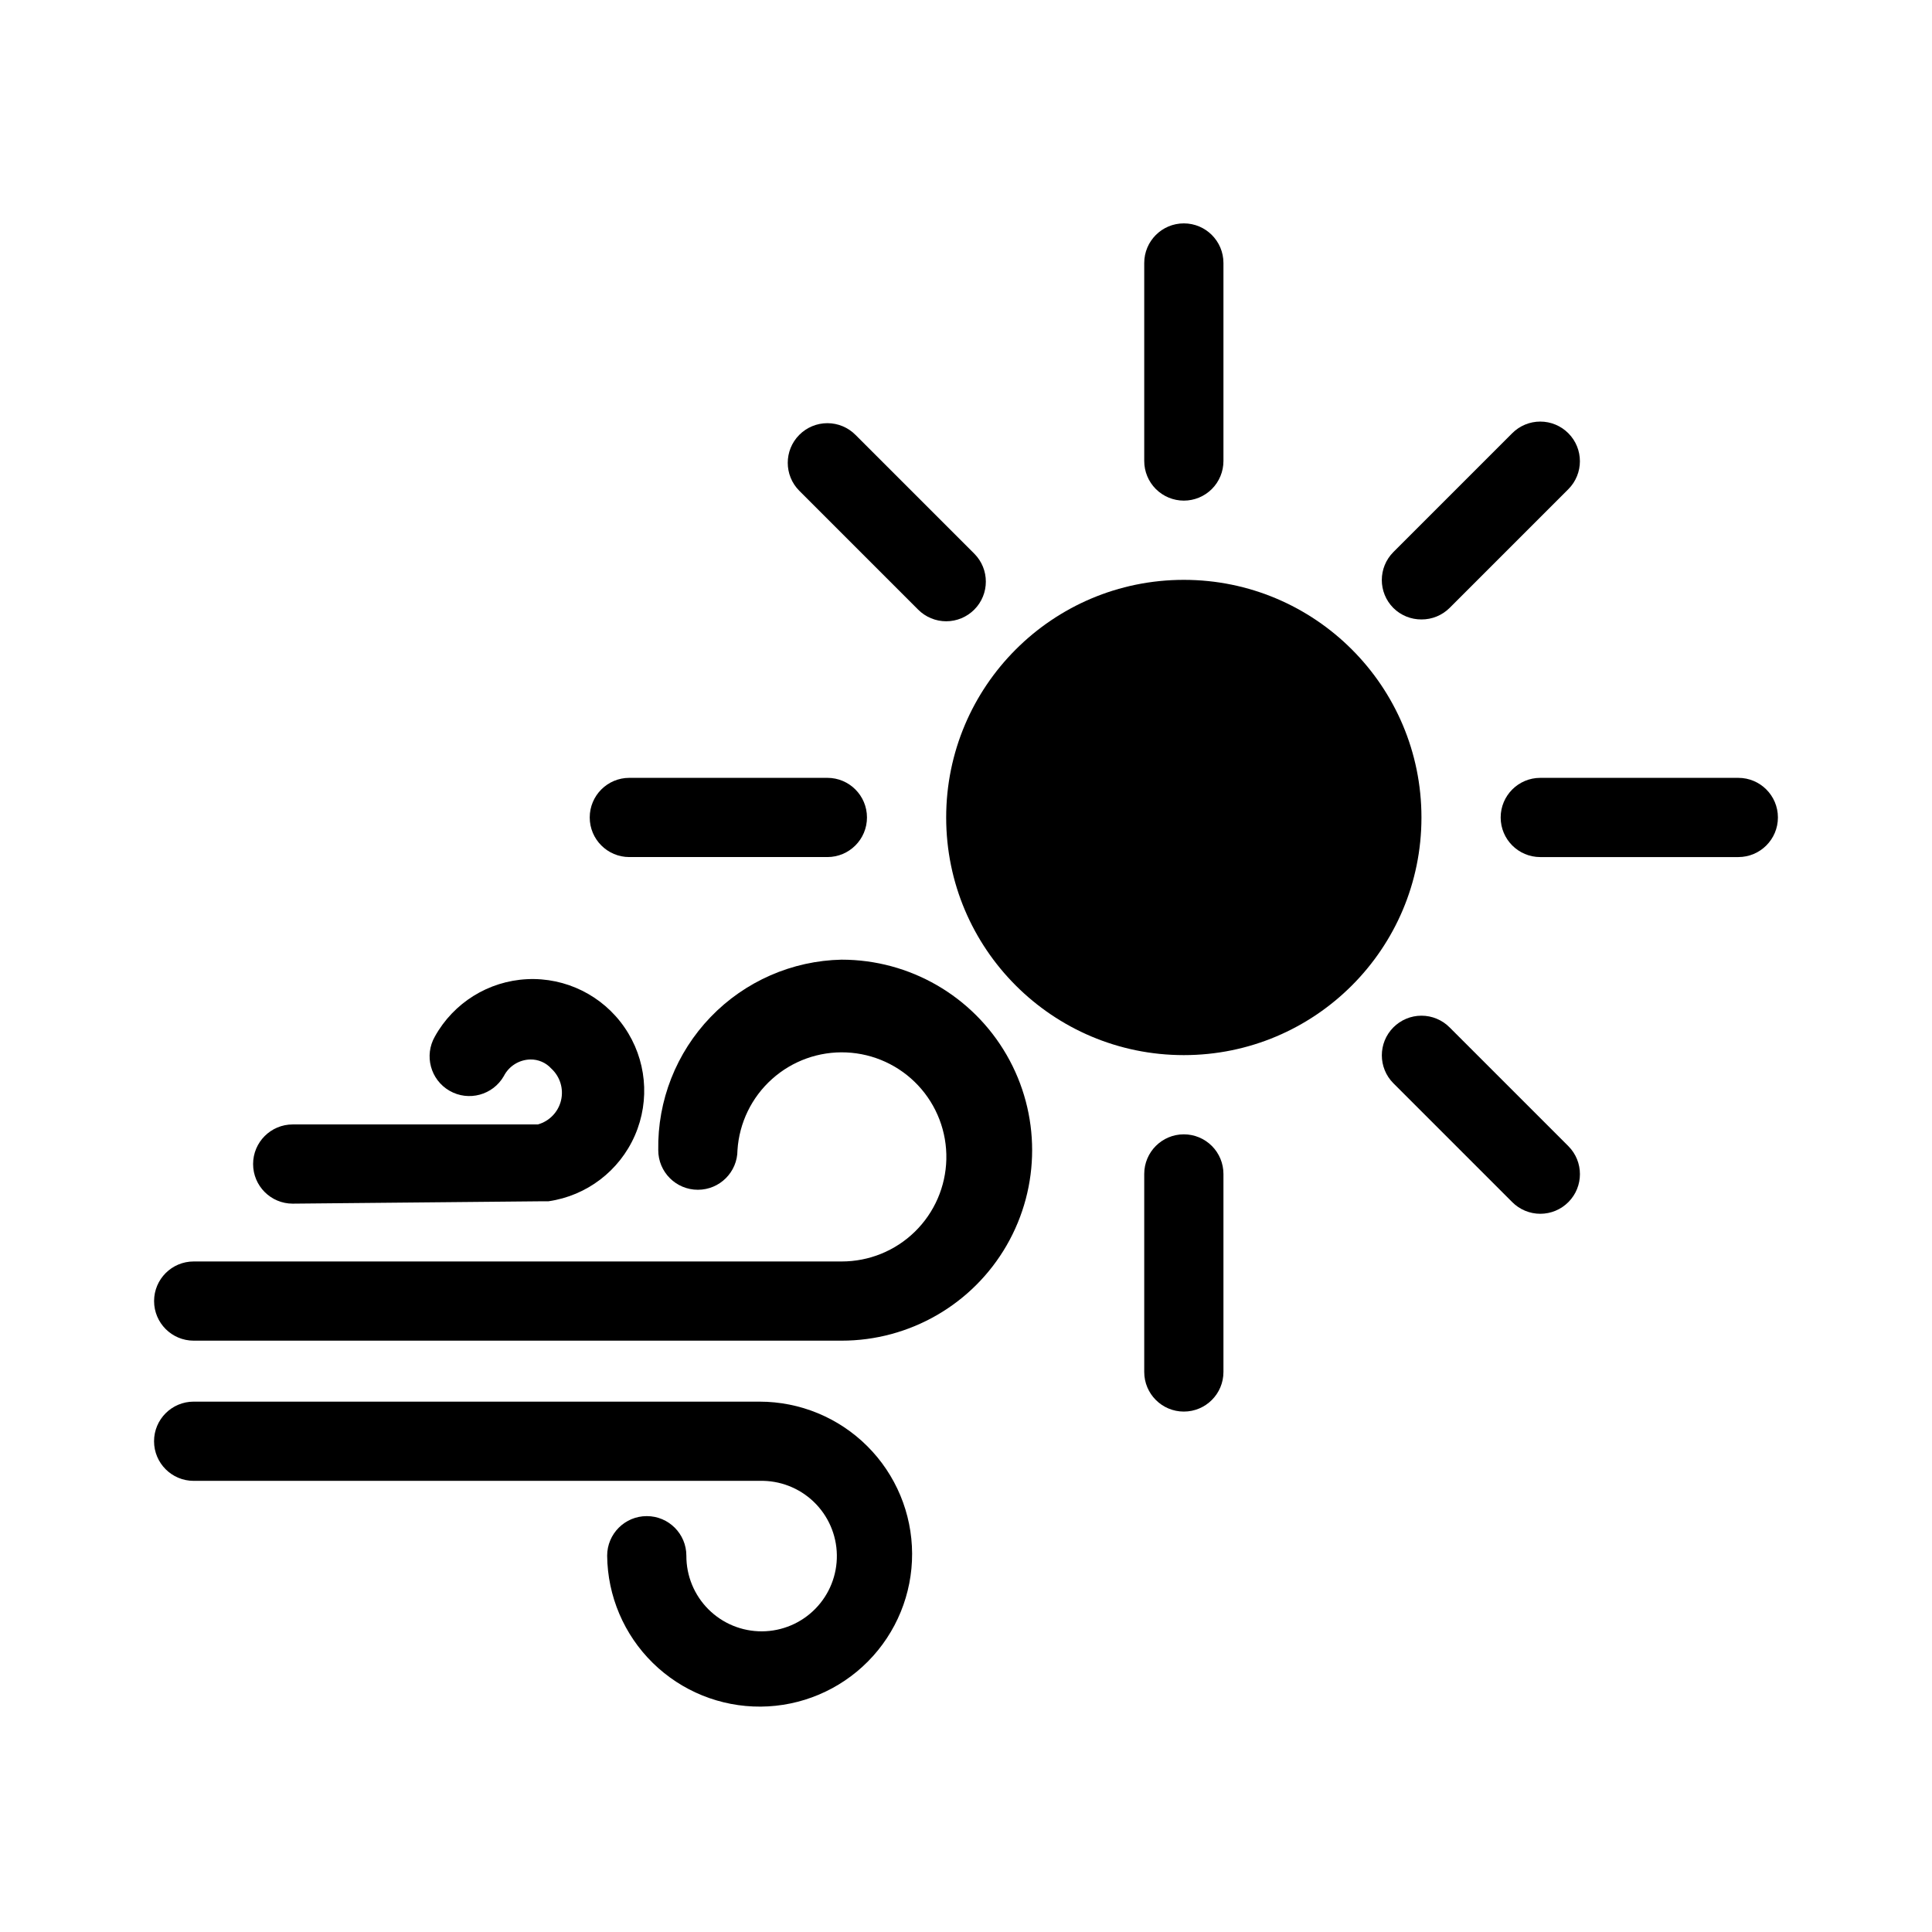
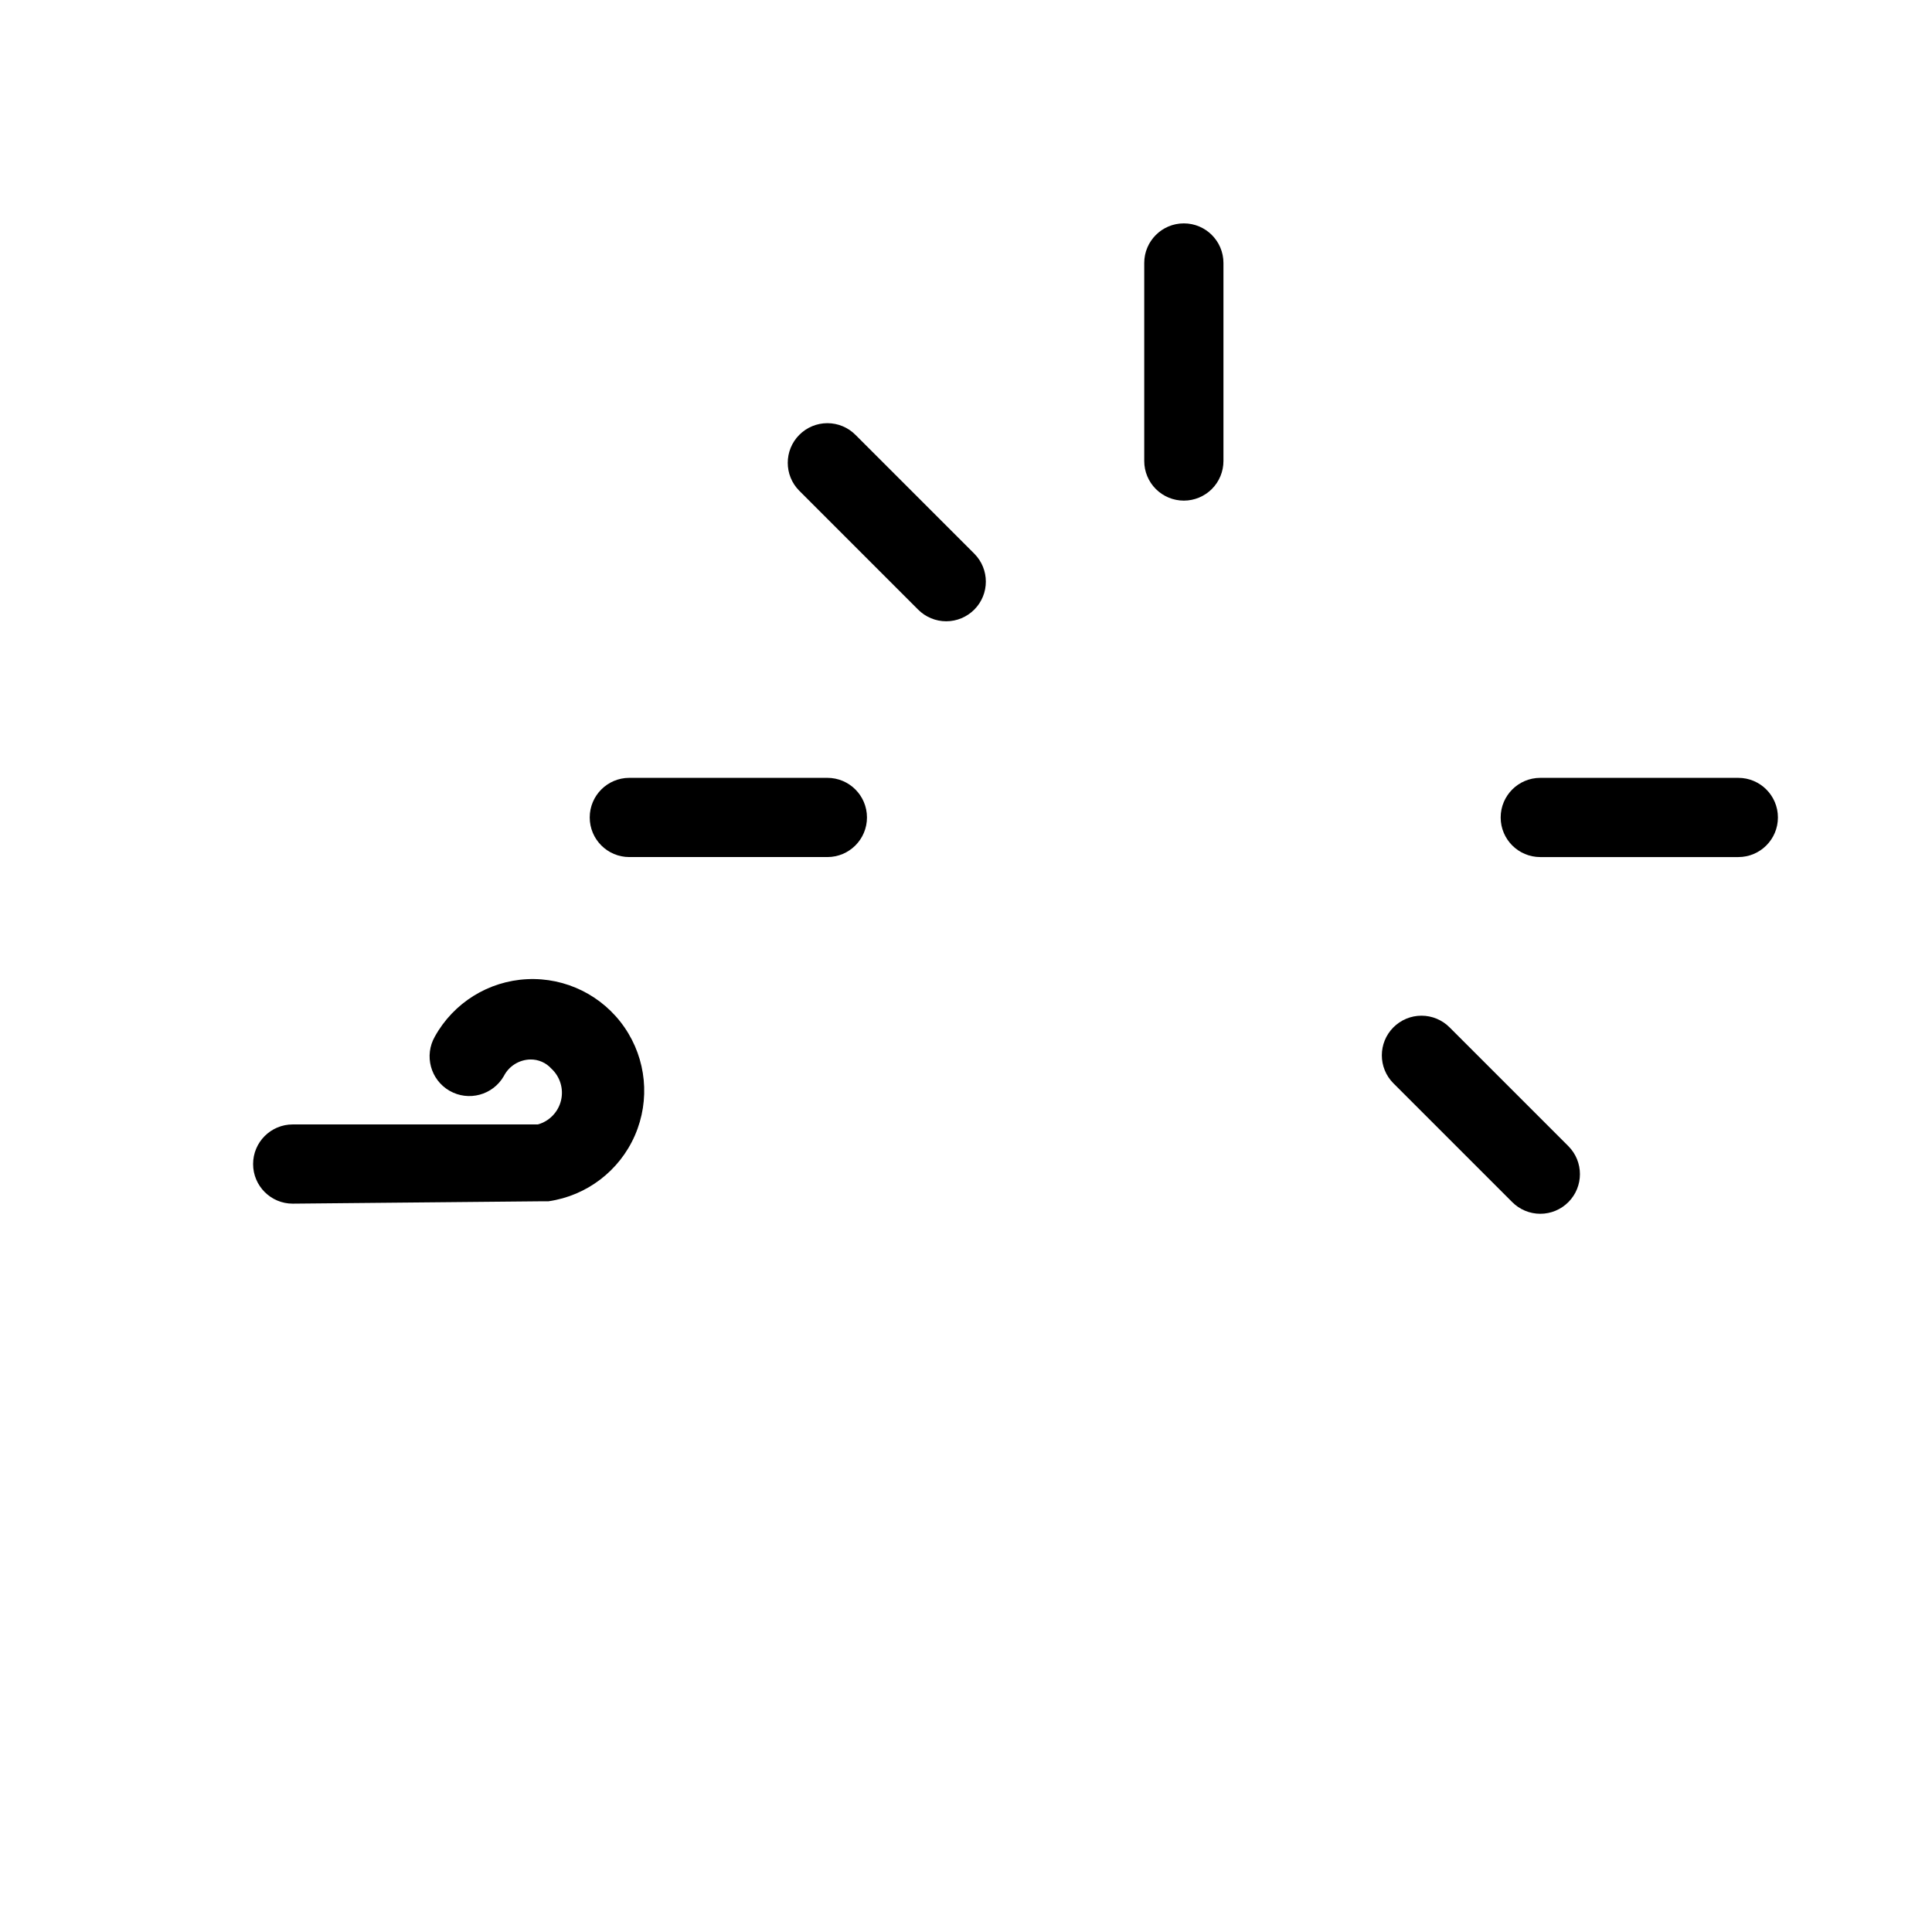
<svg xmlns="http://www.w3.org/2000/svg" fill="#000000" width="800px" height="800px" version="1.1" viewBox="144 144 512 512">
  <g>
-     <path d="m367.04 398.32c-13.129 0.273-25.617 5.742-34.723 15.203-9.109 9.465-14.098 22.148-13.871 35.281 0 5.797 4.699 10.496 10.496 10.496s10.496-4.699 10.496-10.496c0.465-7.234 3.75-13.996 9.145-18.836 5.394-4.844 12.469-7.379 19.711-7.062 7.242 0.316 14.074 3.457 19.027 8.75 4.953 5.289 7.633 12.312 7.469 19.559-0.164 7.25-3.16 14.141-8.348 19.207-5.188 5.062-12.152 7.891-19.402 7.879h-171.71c-5.797 0-10.496 4.699-10.496 10.496 0 5.793 4.699 10.492 10.496 10.492h171.71c18.039 0 34.707-9.621 43.723-25.242 9.02-15.621 9.02-34.863 0-50.484-9.016-15.621-25.684-25.242-43.723-25.242z" />
-     <path d="m520.7 360.64c0 34.781-28.195 62.977-62.977 62.977s-62.977-28.195-62.977-62.977c0-34.777 28.195-62.973 62.977-62.973s62.977 28.195 62.977 62.973" />
    <path d="m604.67 350.14h-52.48c-5.797 0-10.496 4.699-10.496 10.496s4.699 10.496 10.496 10.496h52.48c5.797 0 10.496-4.699 10.496-10.496s-4.699-10.496-10.496-10.496z" />
    <path d="m457.73 276.67c2.785 0 5.453-1.109 7.422-3.074 1.969-1.969 3.074-4.641 3.074-7.422v-52.48c0-5.797-4.699-10.496-10.496-10.496-5.797 0-10.496 4.699-10.496 10.496v52.48c0 2.781 1.105 5.453 3.074 7.422 1.969 1.965 4.637 3.074 7.422 3.074z" />
    <path d="m310.78 371.13h52.48c5.797 0 10.496-4.699 10.496-10.496s-4.699-10.496-10.496-10.496h-52.48c-5.797 0-10.496 4.699-10.496 10.496s4.699 10.496 10.496 10.496z" />
-     <path d="m457.73 444.61c-5.797 0-10.496 4.699-10.496 10.496v52.48c0 5.797 4.699 10.496 10.496 10.496 5.797 0 10.496-4.699 10.496-10.496v-52.48c0-2.781-1.105-5.453-3.074-7.422s-4.637-3.074-7.422-3.074z" />
-     <path d="m520.7 308.16c2.789 0.016 5.473-1.082 7.453-3.047l31.488-31.488c4.066-4.094 4.066-10.703 0-14.797-1.973-1.988-4.656-3.106-7.453-3.106-2.801 0-5.481 1.117-7.453 3.106l-31.488 31.488c-4.07 4.094-4.07 10.703 0 14.797 1.98 1.965 4.664 3.062 7.453 3.047z" />
    <path d="m387.3 305.54c1.973 1.984 4.656 3.106 7.453 3.106 2.801 0 5.481-1.121 7.453-3.106 4.07-4.094 4.07-10.707 0-14.801l-31.488-31.488c-1.973-1.988-4.652-3.106-7.453-3.106-2.797 0-5.481 1.117-7.453 3.106-4.066 4.094-4.066 10.707 0 14.801z" />
    <path d="m528.16 416.27c-1.973-1.984-4.656-3.102-7.453-3.102-2.801 0-5.481 1.117-7.453 3.102-4.07 4.094-4.07 10.707 0 14.801l31.488 31.488c1.973 1.988 4.652 3.106 7.453 3.106 2.797 0 5.481-1.117 7.453-3.106 4.066-4.094 4.066-10.707 0-14.801z" />
-     <path d="m345.31 515.45h-149.99c-5.797 0-10.496 4.699-10.496 10.496s4.699 10.496 10.496 10.496h149.99c5.324-0.137 10.484 1.855 14.328 5.543 3.844 3.684 6.055 8.754 6.137 14.078 0.086 5.324-1.961 10.461-5.688 14.266-3.723 3.805-8.816 5.965-14.141 5.992-5.324 0.031-10.441-2.07-14.207-5.836-3.766-3.766-5.871-8.879-5.844-14.203 0-5.797-4.699-10.496-10.496-10.496s-10.496 4.699-10.496 10.496c0.109 10.691 4.453 20.902 12.078 28.398 7.629 7.496 17.914 11.664 28.605 11.59 10.695-0.074 20.922-4.383 28.445-11.984 7.519-7.598 11.723-17.871 11.688-28.562-0.039-10.695-4.312-20.938-11.887-28.484-7.57-7.547-17.828-11.785-28.523-11.789z" />
    <path d="m221.57 462.98 66.125-0.629h1.68v-0.004c10.133-1.469 18.785-8.07 22.879-17.453 4.098-9.387 3.051-20.219-2.766-28.645-5.812-8.43-15.57-13.254-25.797-12.758-10.227 0.496-19.469 6.242-24.441 15.191-2.898 5.047-1.16 11.484 3.883 14.383 5.043 2.898 11.484 1.156 14.383-3.887 1.352-2.652 4.055-4.344 7.031-4.406 2.113-0.035 4.141 0.844 5.562 2.414 2.324 2.141 3.305 5.375 2.566 8.449-0.742 3.07-3.09 5.504-6.137 6.352h-64.969c-5.797 0-10.496 4.699-10.496 10.496s4.699 10.496 10.496 10.496z" />
  </g>
</svg>